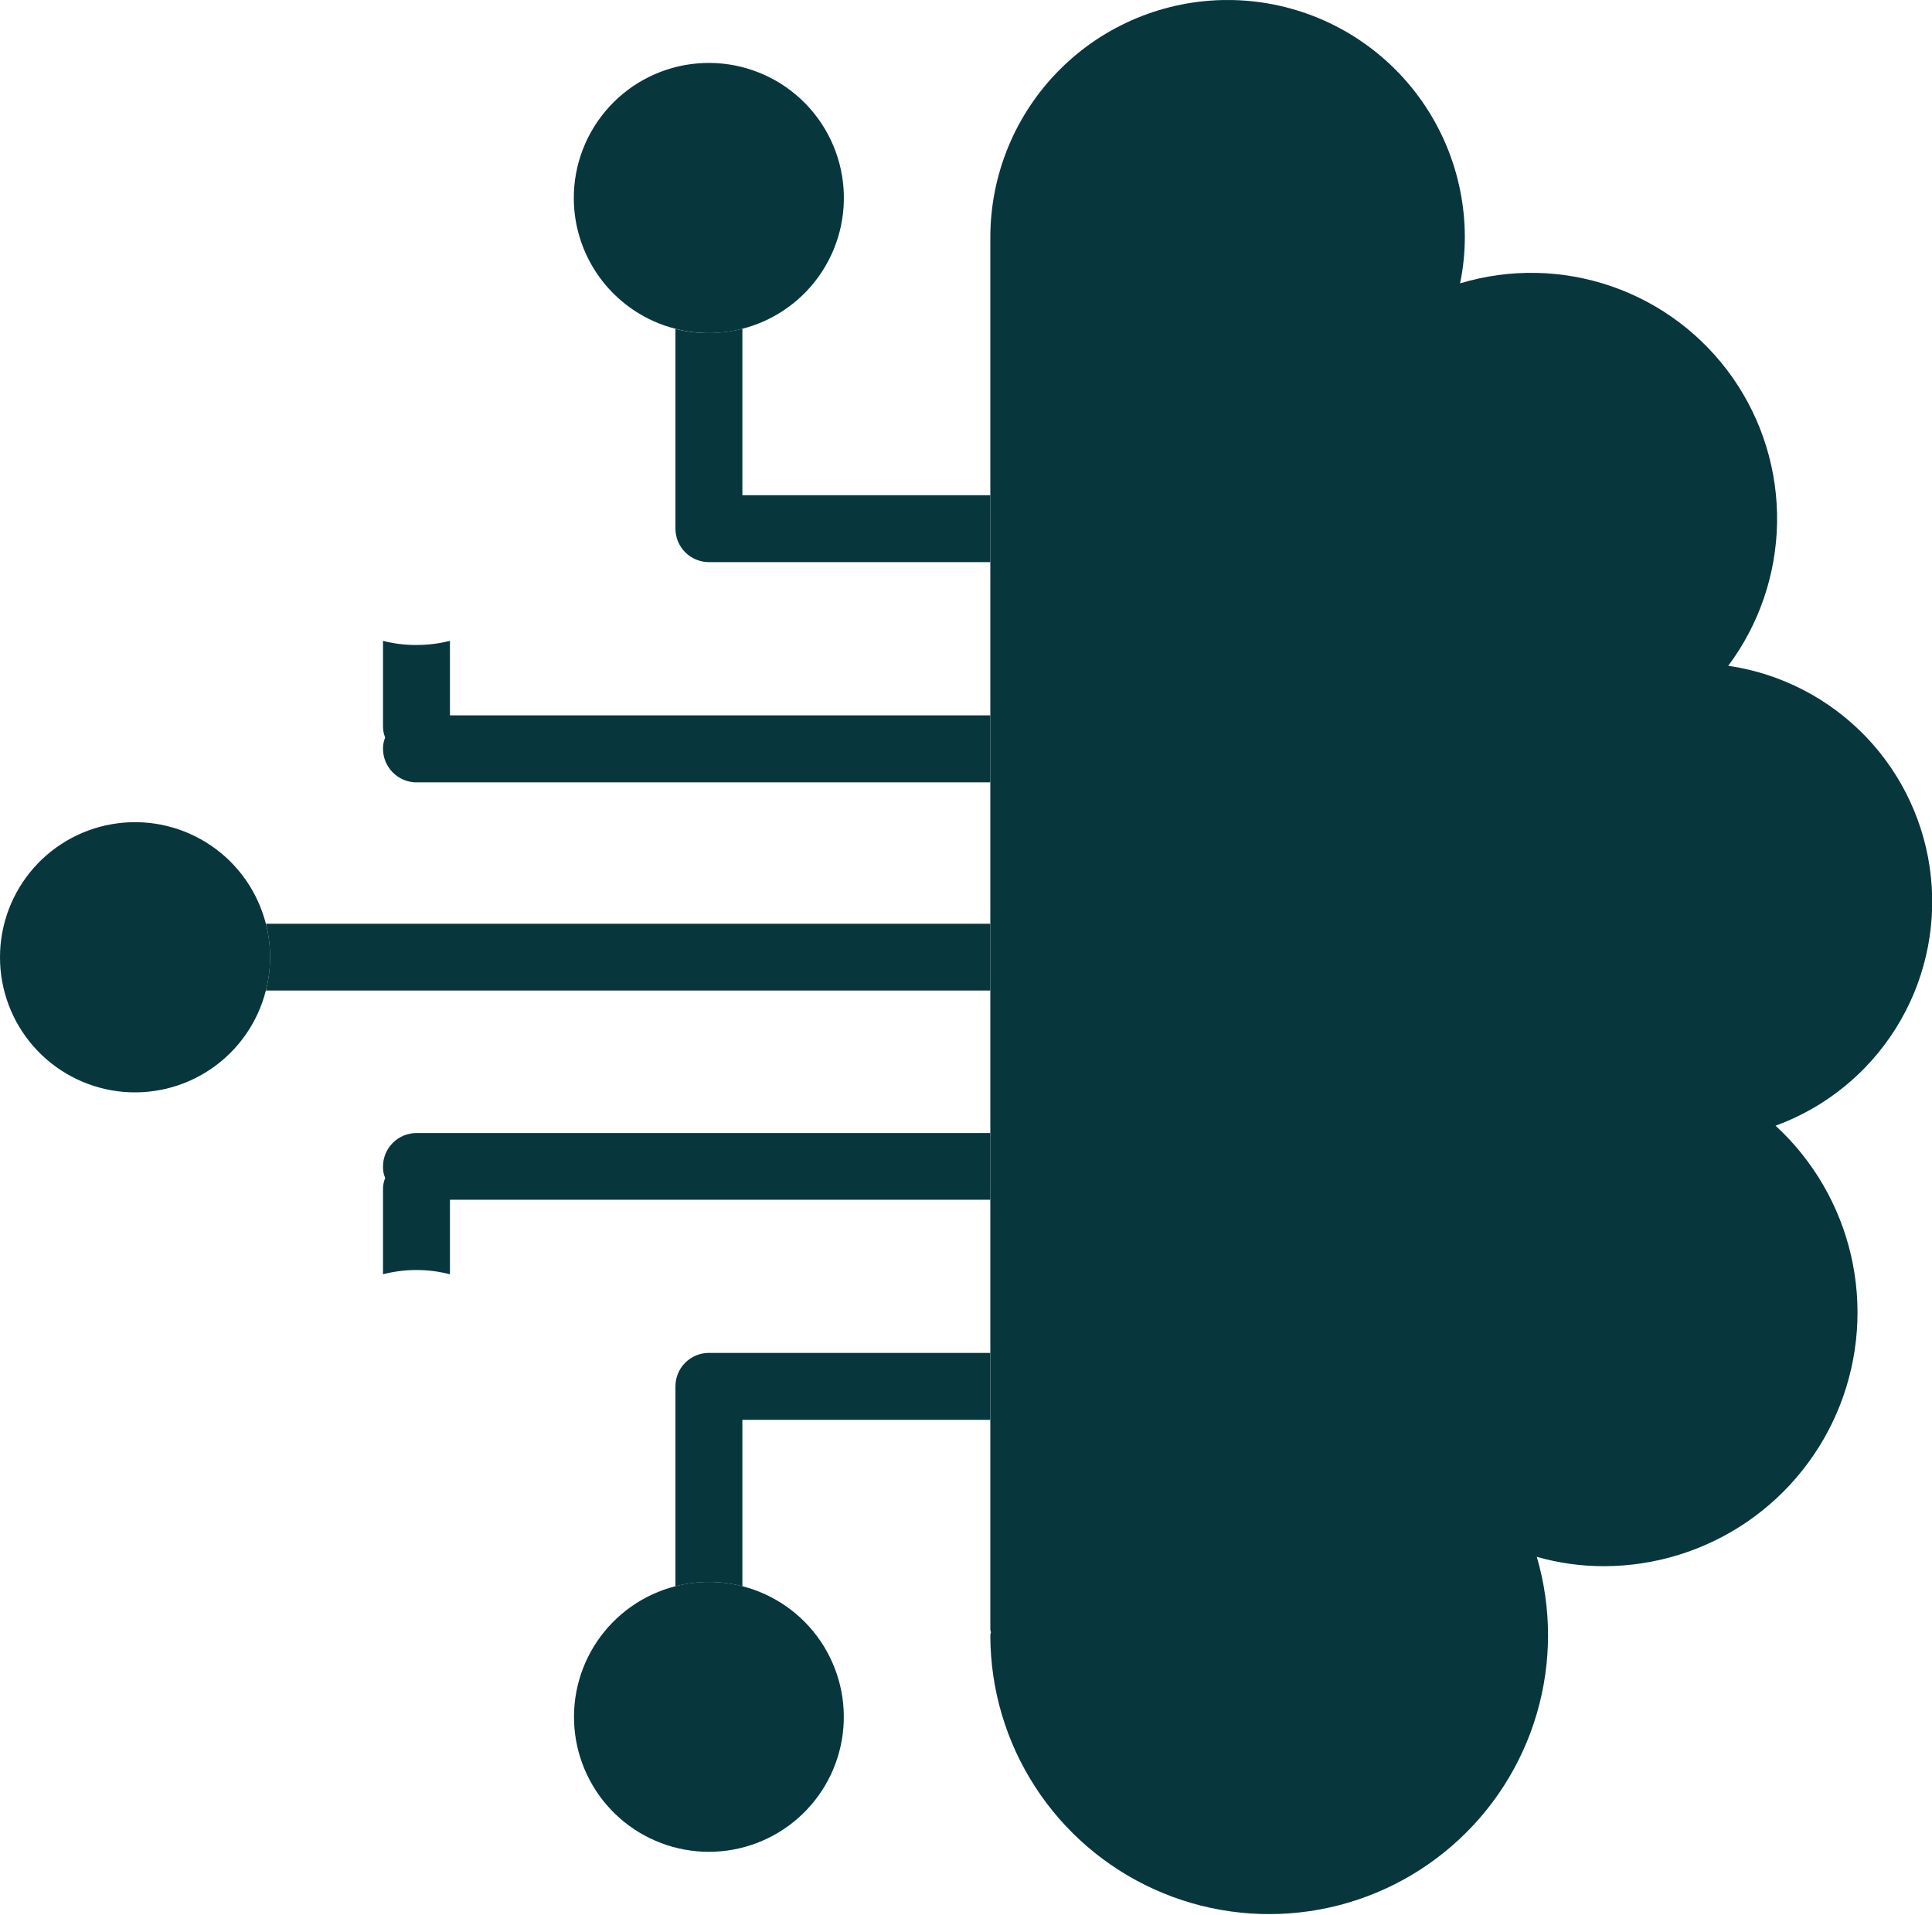
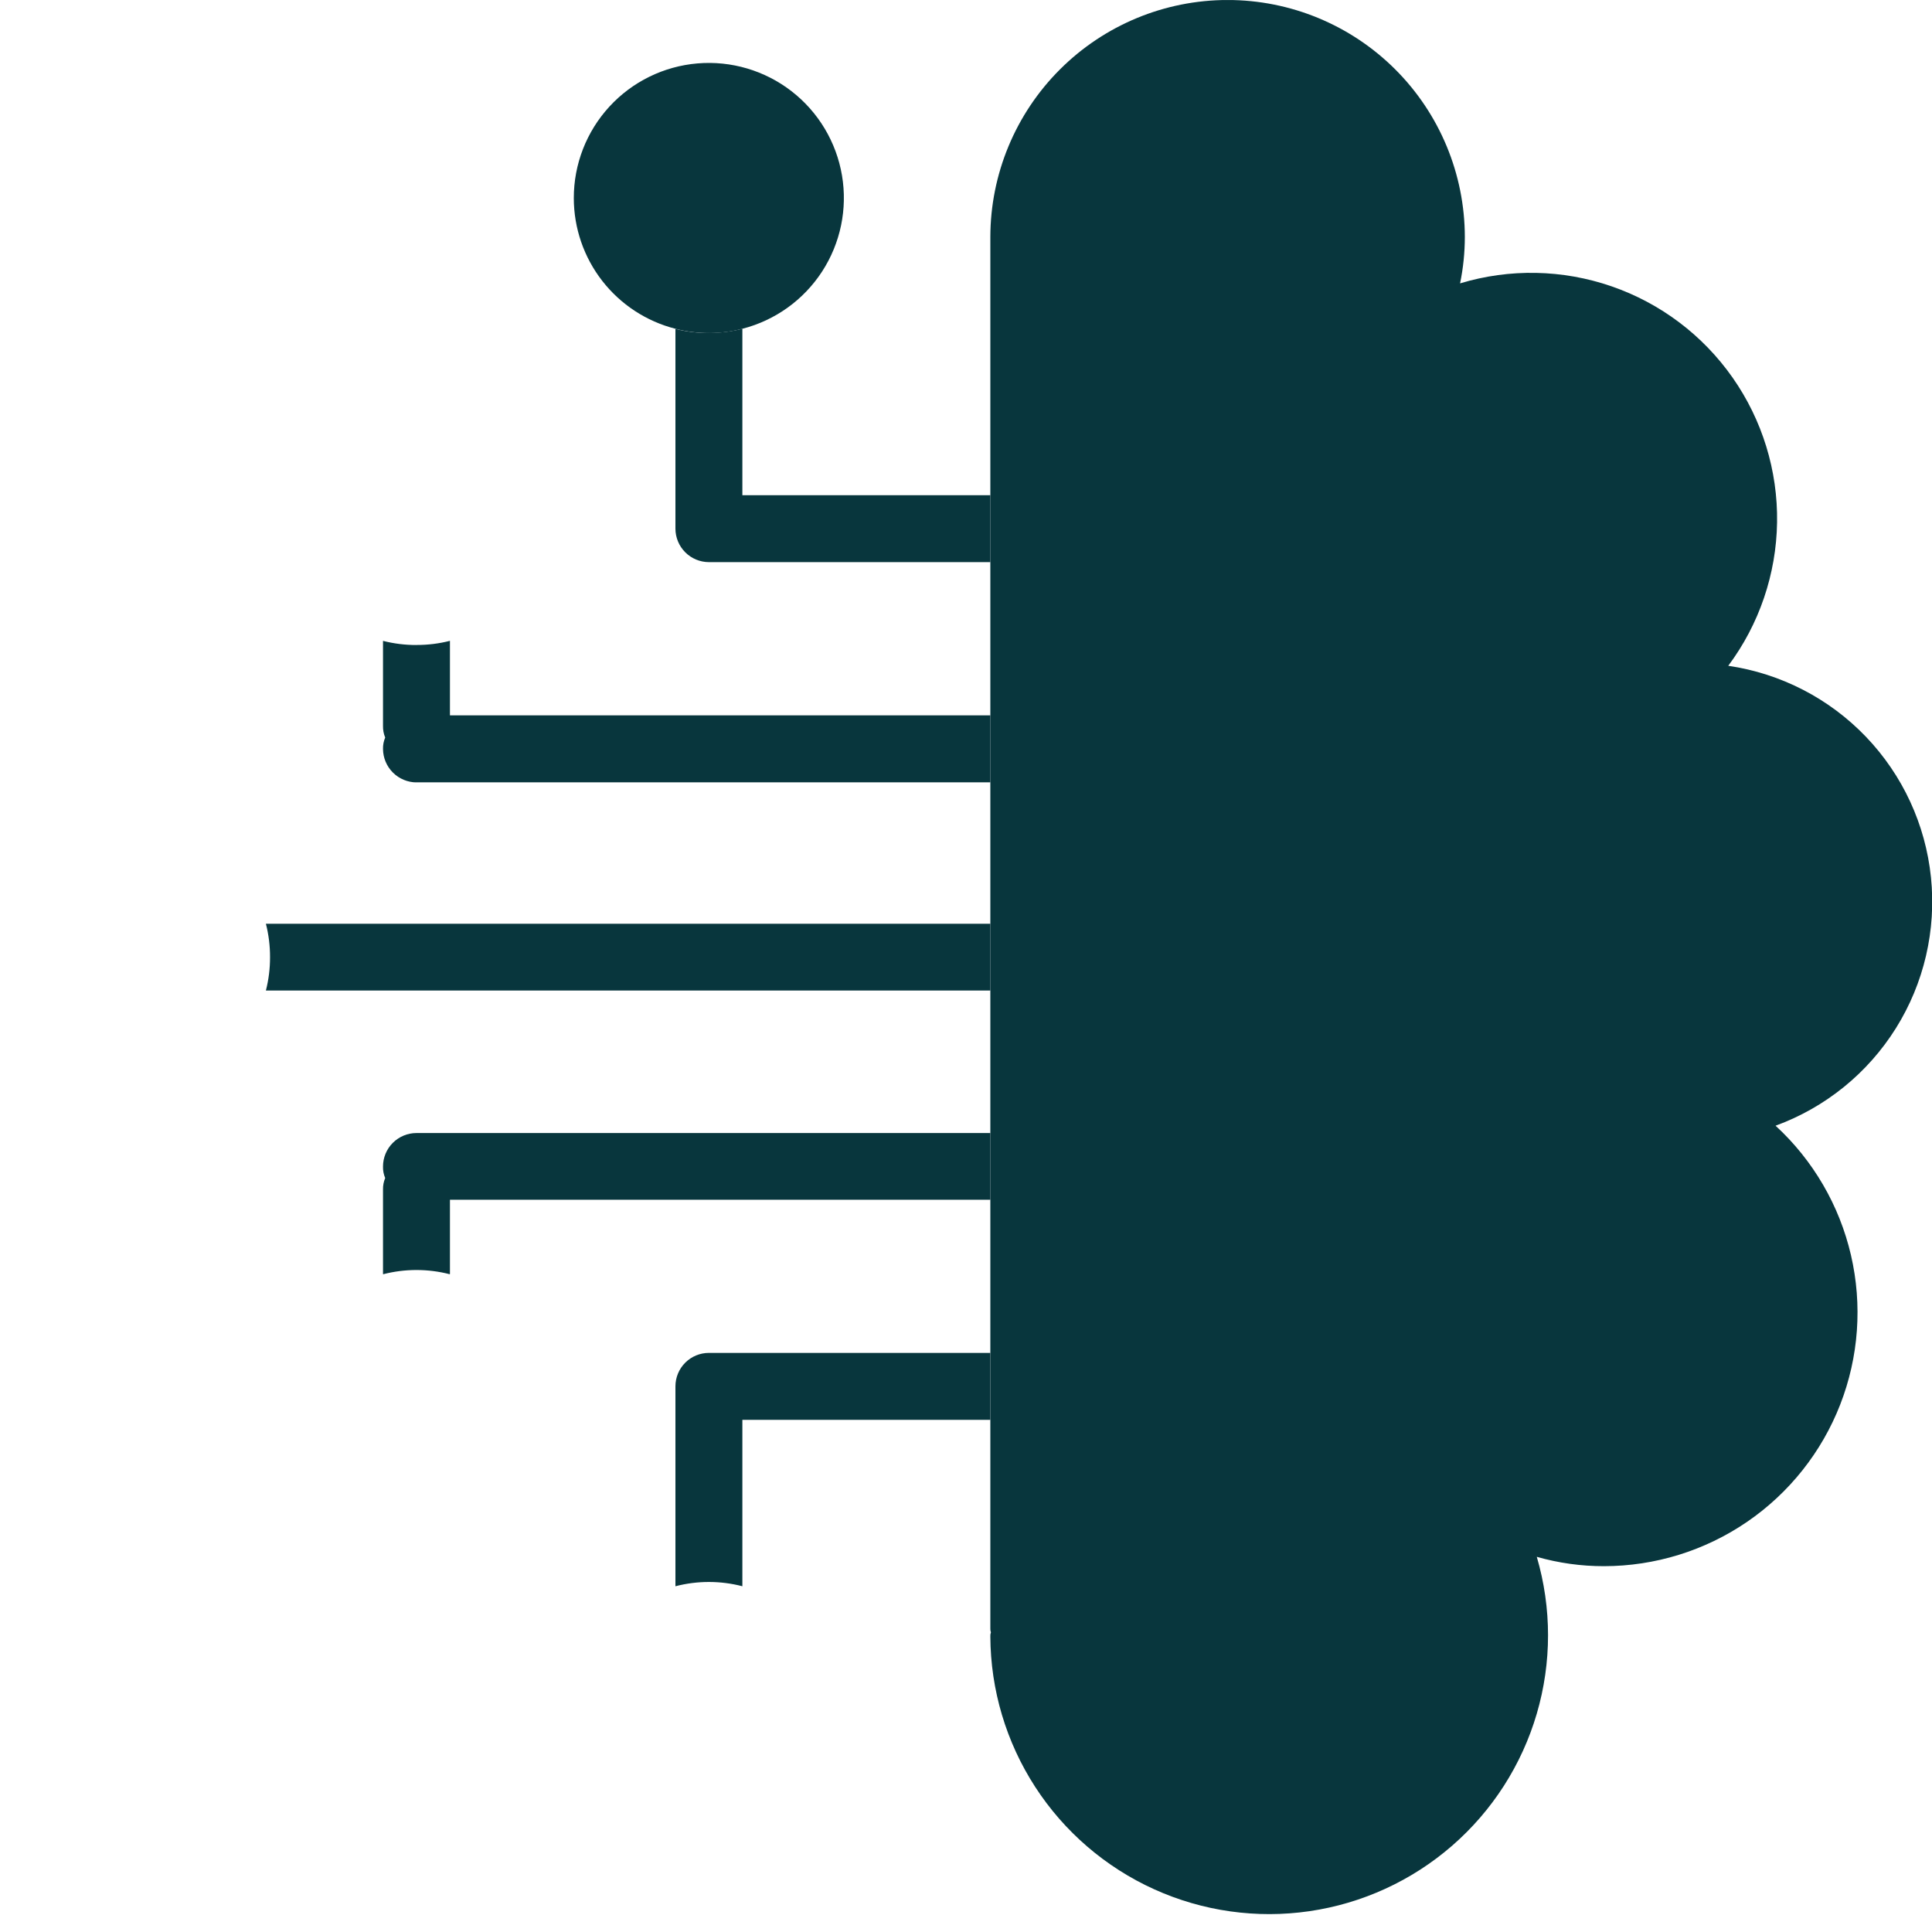
<svg xmlns="http://www.w3.org/2000/svg" xmlns:xlink="http://www.w3.org/1999/xlink" id="Group_398" data-name="Group 398" width="46.67" height="46.265" viewBox="0 0 46.67 46.265">
  <defs>
    <linearGradient id="linear-gradient" x1="-0.367" y1="14.834" x2="-0.207" y2="14.834" gradientUnits="objectBoundingBox">
      <stop offset="0" stop-color="#08363d" />
      <stop offset="1" stop-color="#08363d" />
    </linearGradient>
    <linearGradient id="linear-gradient-2" x1="-2.145" y1="6.798" x2="-1.778" y2="6.798" xlink:href="#linear-gradient" />
    <linearGradient id="linear-gradient-3" x1="-2.125" y1="6.857" x2="-1.697" y2="6.857" xlink:href="#linear-gradient" />
    <linearGradient id="linear-gradient-4" x1="-0.631" y1="9.004" x2="-0.44" y2="9.004" xlink:href="#linear-gradient" />
    <clipPath id="clip-path">
      <path id="Path_222" data-name="Path 222" d="M2.3,7.988a3.2,3.2,0,0,1,.1.807,3.2,3.2,0,0,1-.1.807H19.8V7.988Z" transform="translate(-2.299 -7.988)" fill="url(#linear-gradient)" />
    </clipPath>
    <clipPath id="clip-path-2">
      <path id="Path_223" data-name="Path 223" d="M6.648,2.946a3.213,3.213,0,0,1-.807-.1V7.67a.81.81,0,0,0,.807.81h6.8V6.863H7.458V2.843a3.219,3.219,0,0,1-.81.1" transform="translate(-5.841 -2.843)" fill="url(#linear-gradient-2)" />
    </clipPath>
    <clipPath id="clip-path-3">
      <path id="Path_224" data-name="Path 224" d="M4.962,3.81A3.26,3.26,0,0,0,7.417,6.966a3.215,3.215,0,0,0,1.617,0A3.262,3.262,0,1,0,4.962,3.81" transform="translate(-4.962 -0.544)" fill="url(#linear-gradient-3)" />
    </clipPath>
    <clipPath id="clip-path-4">
      <path id="Path_225" data-name="Path 225" d="M4.122,5.644a3.219,3.219,0,0,1-.81-.1V7.6a.681.681,0,0,0,.053.279.66.66,0,0,0-.053.277.814.814,0,0,0,.81.807H17.983V7.343H4.929v-1.8a3.213,3.213,0,0,1-.807.1" transform="translate(-3.312 -5.541)" fill="url(#linear-gradient-4)" />
    </clipPath>
    <clipPath id="clip-path-5">
      <path id="Path_226" data-name="Path 226" d="M2.433,6.5A3.261,3.261,0,0,0,4.888,9.664a3.215,3.215,0,0,0,1.617,0A3.262,3.262,0,1,0,2.433,6.5" transform="translate(-2.433 -3.242)" fill="url(#linear-gradient-3)" />
    </clipPath>
    <clipPath id="clip-path-6">
      <path id="Path_227" data-name="Path 227" d="M6.648,11.7a.808.808,0,0,0-.807.807v4.83a3.215,3.215,0,0,1,1.617,0v-4.02h5.989V11.7Z" transform="translate(-5.841 -11.699)" fill="url(#linear-gradient)" />
    </clipPath>
    <clipPath id="clip-path-7">
      <path id="Path_228" data-name="Path 228" d="M7.417,13.783a3.259,3.259,0,1,0,1.617,0,3.215,3.215,0,0,0-1.617,0" transform="translate(-4.962 -13.68)" fill="url(#linear-gradient-3)" />
    </clipPath>
    <clipPath id="clip-path-8">
      <path id="Path_229" data-name="Path 229" d="M4.122,9.8a.809.809,0,0,0-.81.81.652.652,0,0,0,.053.277.669.669,0,0,0-.053.277v2.048a3.215,3.215,0,0,1,1.617,0v-1.8H17.983V9.8Z" transform="translate(-3.312 -9.797)" fill="url(#linear-gradient)" />
    </clipPath>
    <clipPath id="clip-path-9">
-       <path id="Path_230" data-name="Path 230" d="M4.888,11.084a3.259,3.259,0,1,0,1.617,0,3.215,3.215,0,0,0-1.617,0" transform="translate(-2.433 -10.981)" fill="url(#linear-gradient-3)" />
-     </clipPath>
+       </clipPath>
    <clipPath id="clip-path-10">
      <path id="Path_231" data-name="Path 231" d="M0,10.37a3.261,3.261,0,0,0,6.422.807,3.2,3.2,0,0,0,0-1.615A3.262,3.262,0,0,0,0,10.37" transform="translate(0 -7.11)" fill="url(#linear-gradient-3)" />
    </clipPath>
    <clipPath id="clip-path-11">
      <path id="Path_232" data-name="Path 232" d="M14.293,0A5.733,5.733,0,0,0,8.564,5.724V39.332a.244.244,0,0,0,.014.1.238.238,0,0,0-.014.1,6.736,6.736,0,1,0,13.2-1.925,5.869,5.869,0,0,0,1.623.226,6.129,6.129,0,0,0,4.145-10.64,5.76,5.76,0,0,0-1.143-11.11,5.939,5.939,0,0,0-6.478-9.238,5.542,5.542,0,0,0,.115-1.12A5.731,5.731,0,0,0,14.293,0Z" transform="translate(-8.564)" fill="#08363d" />
    </clipPath>
  </defs>
  <g id="Group_5" data-name="Group 5" transform="translate(6.422 22.314)">
    <g id="Group_4" data-name="Group 4" clip-path="url(#clip-path)">
      <rect id="Rectangle_8" data-name="Rectangle 8" width="17.501" height="1.615" transform="translate(0 0.001)" fill="url(#linear-gradient)" />
    </g>
  </g>
  <g id="Group_7" data-name="Group 7" transform="translate(16.316 7.942)">
    <g id="Group_6" data-name="Group 6" clip-path="url(#clip-path-2)">
      <rect id="Rectangle_9" data-name="Rectangle 9" width="7.607" height="5.637" transform="translate(0 0.001)" fill="url(#linear-gradient-2)" />
    </g>
  </g>
  <g id="Group_9" data-name="Group 9" transform="translate(13.861 1.52)">
    <g id="Group_8" data-name="Group 8" clip-path="url(#clip-path-3)">
      <rect id="Rectangle_10" data-name="Rectangle 10" width="6.523" height="6.525" transform="translate(0 0.001)" fill="url(#linear-gradient-3)" />
    </g>
  </g>
  <g id="Group_11" data-name="Group 11" transform="translate(9.252 15.478)">
    <g id="Group_10" data-name="Group 10" clip-path="url(#clip-path-4)">
      <rect id="Rectangle_11" data-name="Rectangle 11" width="14.671" height="3.419" transform="translate(0 0.001)" fill="url(#linear-gradient-4)" />
    </g>
  </g>
  <g id="Group_13" data-name="Group 13" transform="translate(6.796 9.056)">
    <g id="Group_12" data-name="Group 12" clip-path="url(#clip-path-5)">
      <rect id="Rectangle_12" data-name="Rectangle 12" width="6.523" height="6.525" transform="translate(0 0.001)" fill="url(#linear-gradient-3)" />
    </g>
  </g>
  <g id="Group_15" data-name="Group 15" transform="translate(16.316 32.68)">
    <g id="Group_14" data-name="Group 14" clip-path="url(#clip-path-6)">
      <rect id="Rectangle_13" data-name="Rectangle 13" width="7.607" height="5.637" transform="translate(0 0.001)" fill="url(#linear-gradient)" />
    </g>
  </g>
  <g id="Group_17" data-name="Group 17" transform="translate(13.861 38.214)">
    <g id="Group_16" data-name="Group 16" clip-path="url(#clip-path-7)">
-       <rect id="Rectangle_14" data-name="Rectangle 14" width="6.523" height="6.525" transform="translate(0 0.001)" fill="url(#linear-gradient-3)" />
-     </g>
+       </g>
  </g>
  <g id="Group_19" data-name="Group 19" transform="translate(9.252 27.367)">
    <g id="Group_18" data-name="Group 18" clip-path="url(#clip-path-8)">
      <rect id="Rectangle_15" data-name="Rectangle 15" width="14.671" height="3.411" transform="translate(0 0.001)" fill="url(#linear-gradient)" />
    </g>
  </g>
  <g id="Group_21" data-name="Group 21" transform="translate(6.796 30.675)">
    <g id="Group_20" data-name="Group 20" clip-path="url(#clip-path-9)">
      <rect id="Rectangle_16" data-name="Rectangle 16" width="6.523" height="6.525" transform="translate(0 0.001)" fill="url(#linear-gradient-3)" />
    </g>
  </g>
  <g id="Group_23" data-name="Group 23" transform="translate(0 19.861)">
    <g id="Group_22" data-name="Group 22" clip-path="url(#clip-path-10)">
-       <rect id="Rectangle_17" data-name="Rectangle 17" width="6.525" height="6.525" transform="translate(0 0.001)" fill="url(#linear-gradient-3)" />
-     </g>
+       </g>
  </g>
  <g id="Group_25" data-name="Group 25" transform="translate(23.923)">
    <g id="Group_24" data-name="Group 24" clip-path="url(#clip-path-11)">
      <rect id="Rectangle_18" data-name="Rectangle 18" width="22.747" height="46.265" transform="translate(0 0.001)" fill="#08363d" />
    </g>
  </g>
</svg>